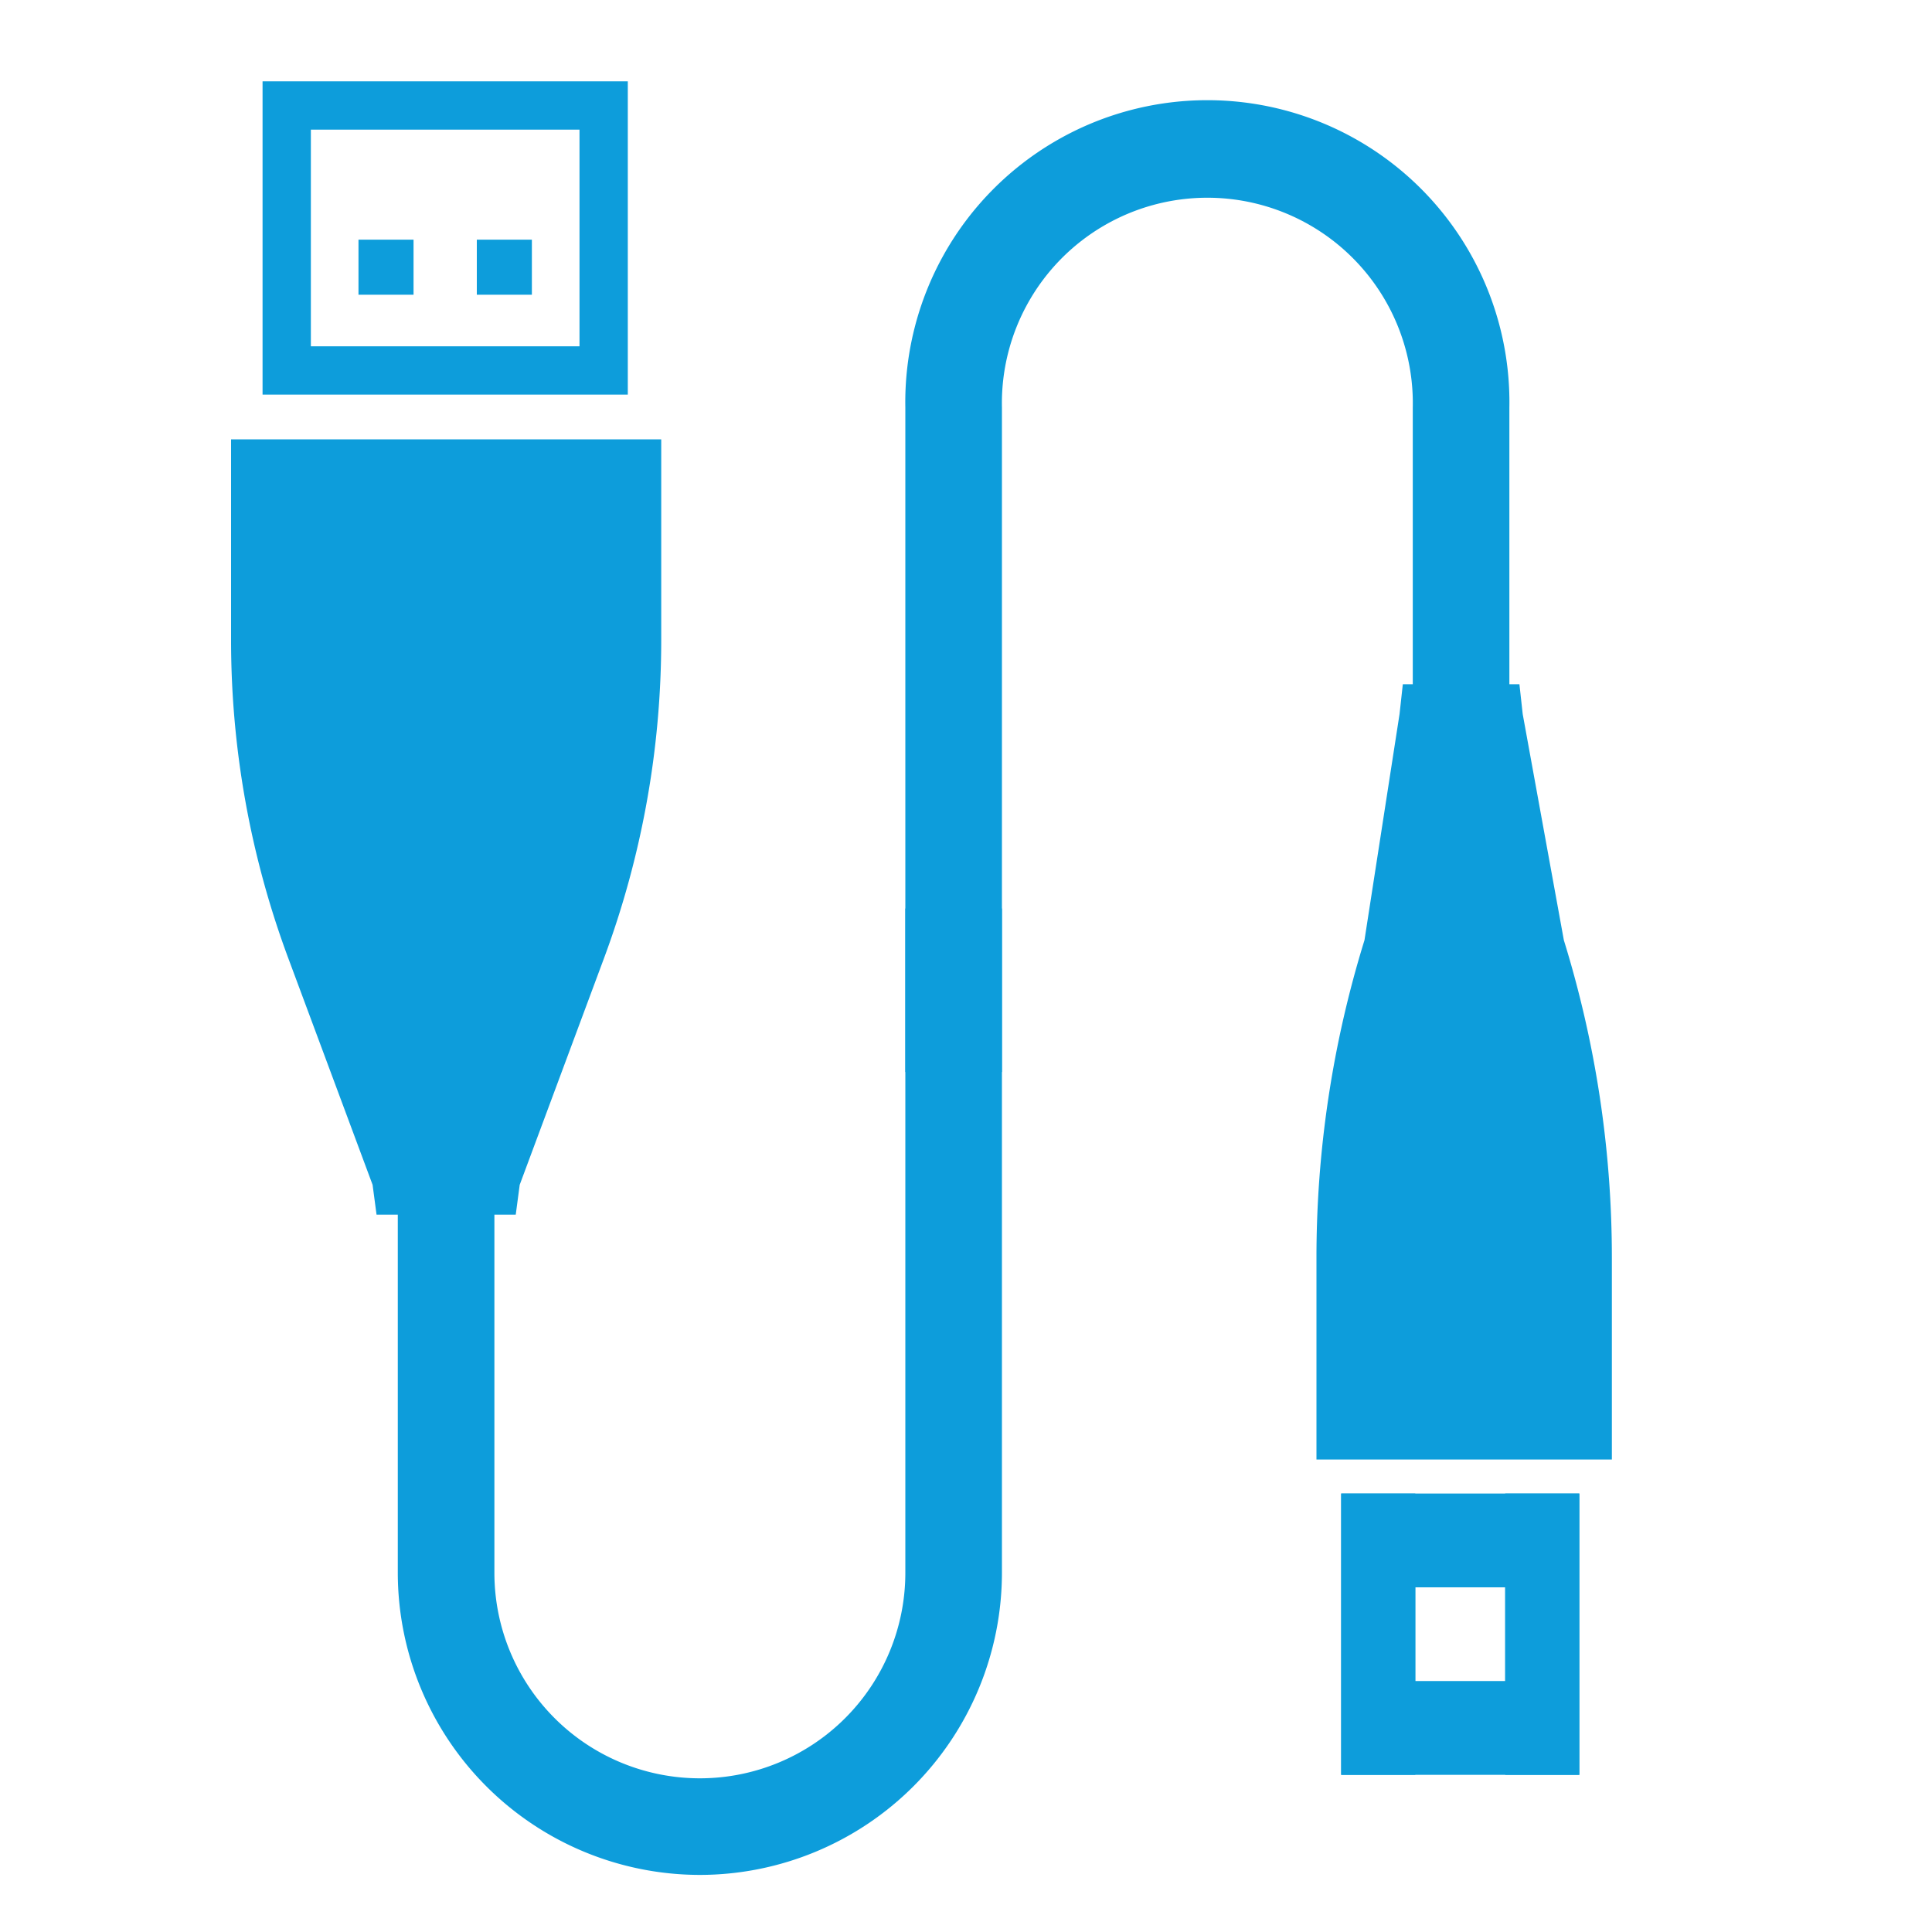
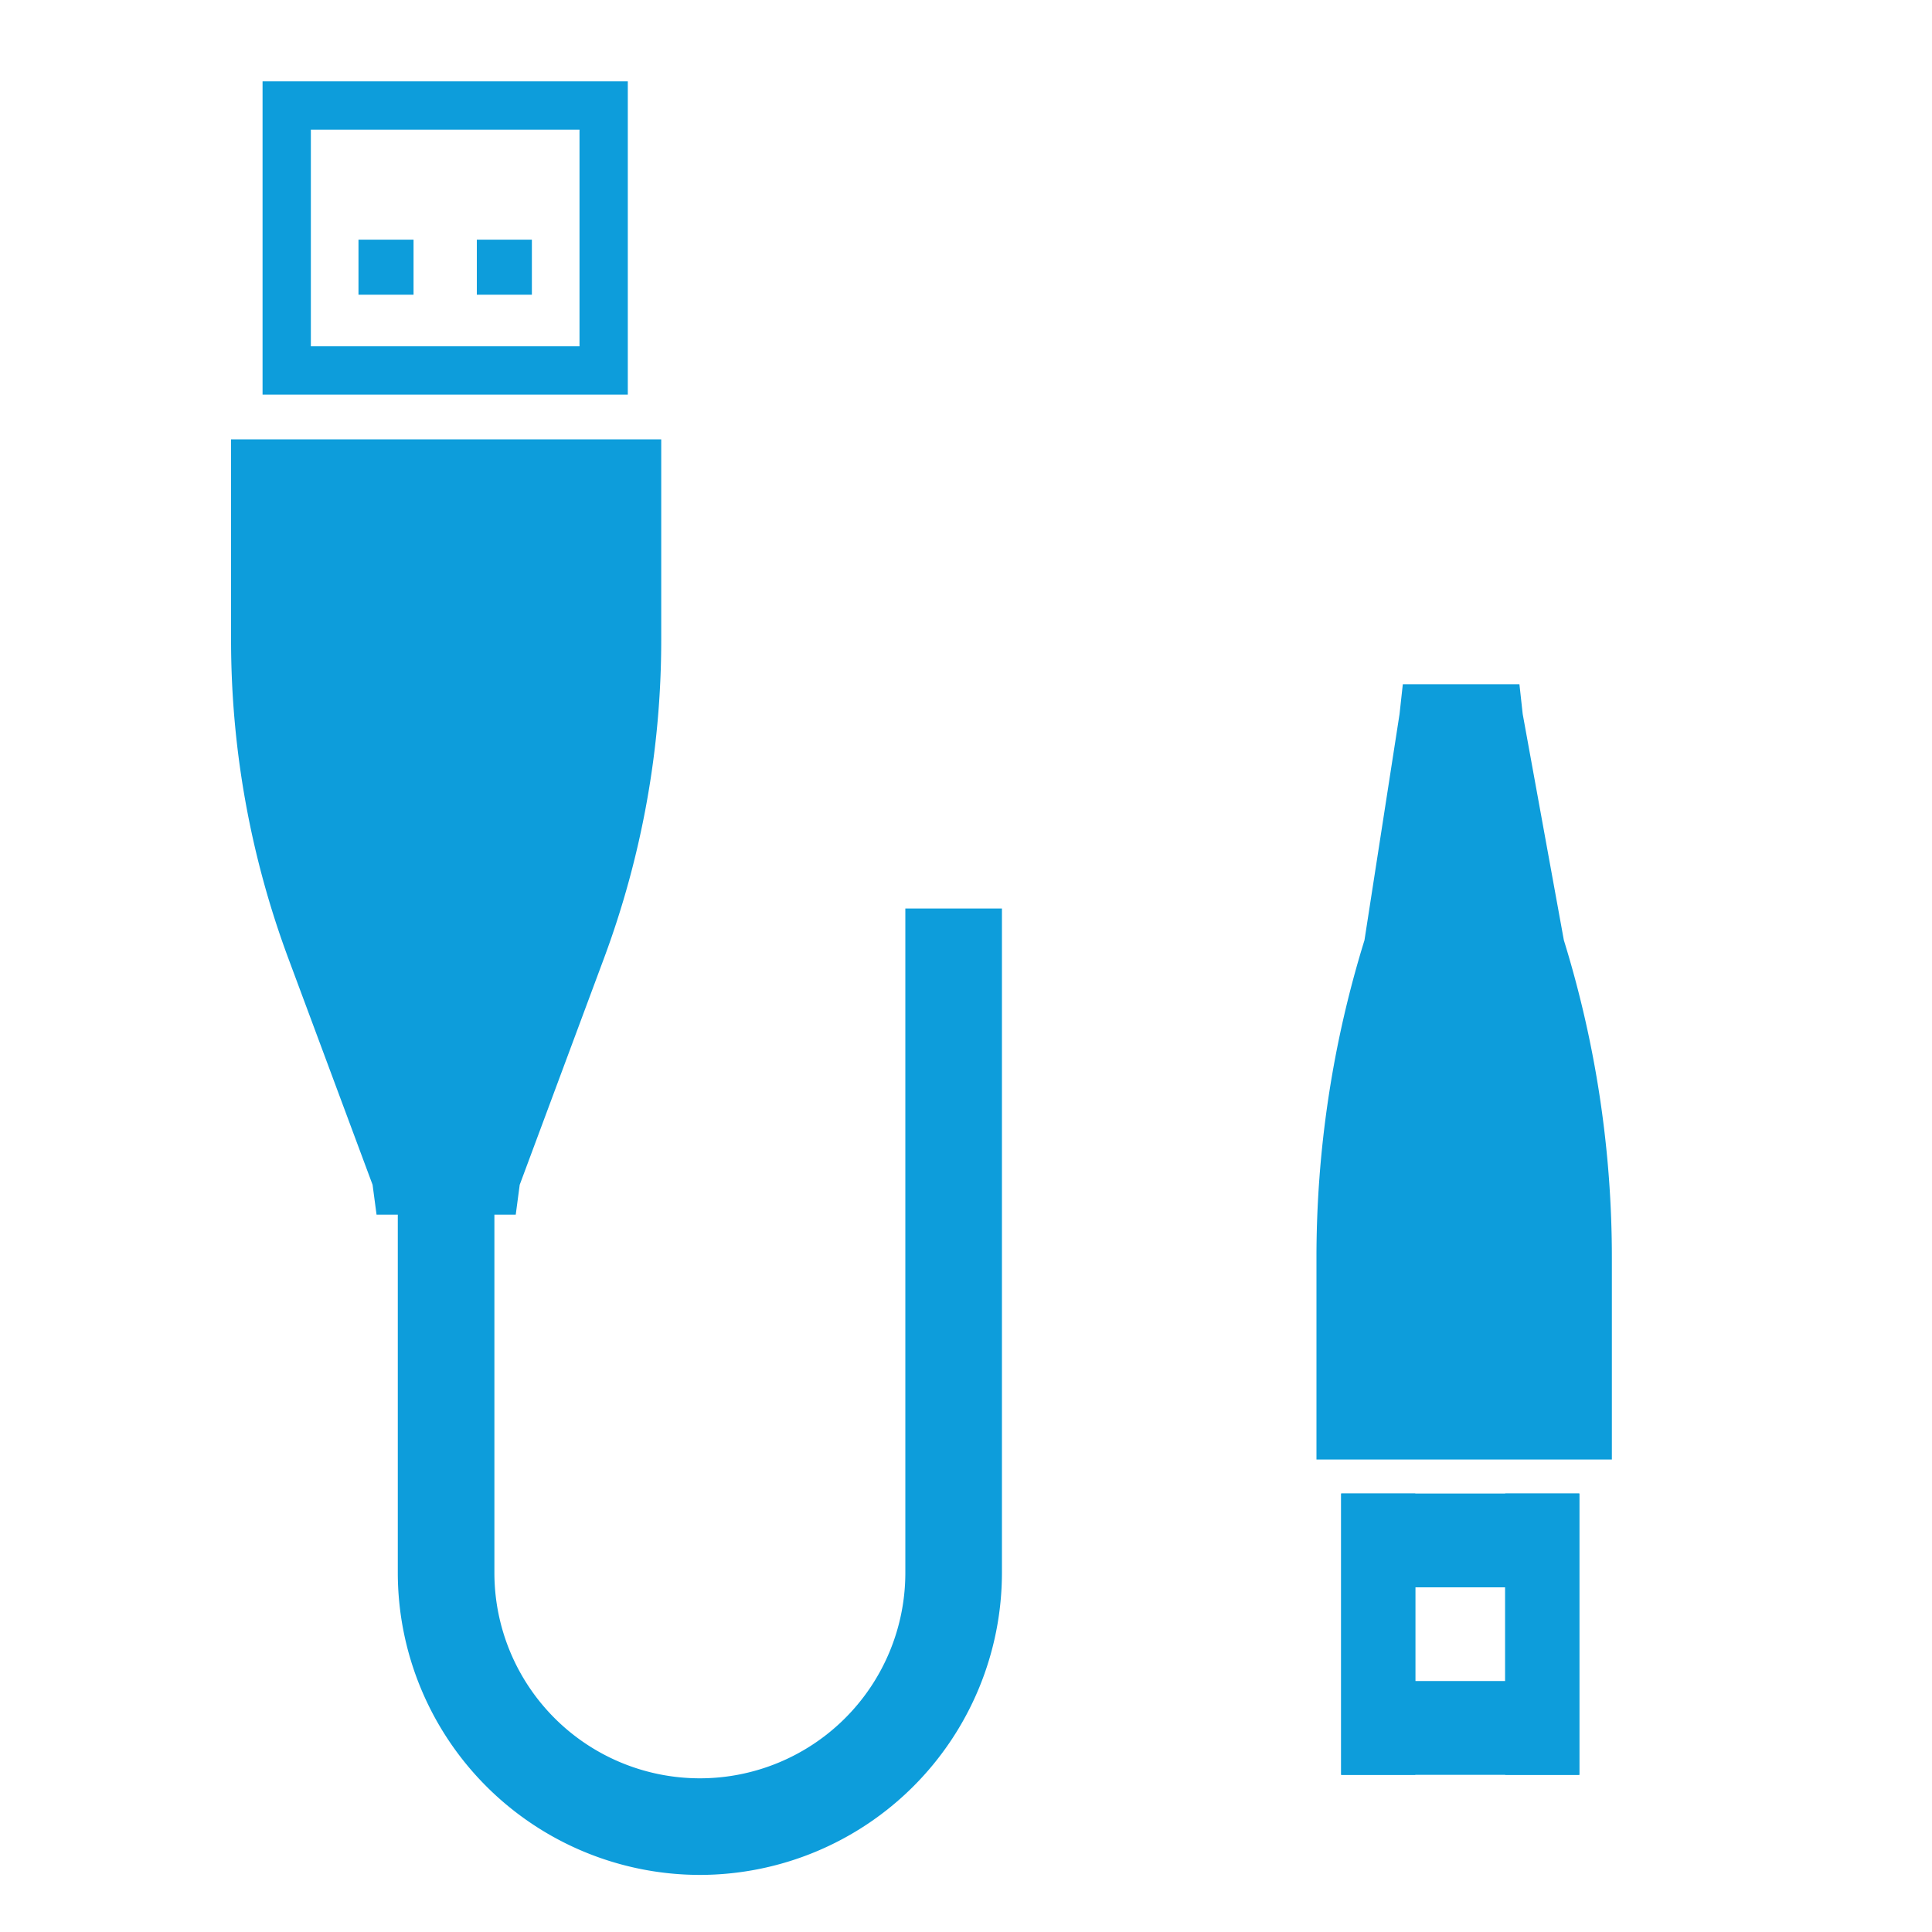
<svg xmlns="http://www.w3.org/2000/svg" width="20" height="20" viewBox="0 0 20 20">
  <defs>
    <style>.cls-1{fill:#0d9ddb}</style>
  </defs>
  <g id="Layer_2" data-name="Layer 2">
    <path class="cls-1" d="M4.881,4.548H2.392v2.08a9.449,9.449,0,0,0,.594,3.296l.871,2.341.041.309H5.339l.041-.309.871-2.341a9.449,9.449,0,0,0,.594-3.296V4.548Z" />
    <path class="cls-1" d="M14.906,15.109h1.78v-2.08a11.105,11.105,0,0,0-.497-3.296l-.426-2.341-.034-.309H14.522l-.034.309-.363,2.341a11.105,11.105,0,0,0-.497,3.296v2.08Z" />
    <path class="cls-1" d="M7.245,19.409a3.13,3.13,0,0,1-3.127-3.127V12.164h1v4.118a2.127,2.127,0,1,0,4.254,0V9.405h1v6.876A3.13,3.13,0,0,1,7.245,19.409Z" />
    <path class="cls-1" d="M6.499,4.085H2.718V.842H6.499Zm-3.281-.5H5.999V1.342H3.218Z" />
    <g>
      <rect class="cls-1" x="3.711" y="2.481" width=".57" height=".57" />
      <rect class="cls-1" x="4.936" y="2.481" width=".57" height=".57" />
    </g>
-     <path class="cls-1" d="M10.372,11.097h-1V4.22a3.127,3.127,0,1,1,6.253,0V8.338h-1V4.22a2.127,2.127,0,1,0-4.253,0Z" />
    <polygon class="cls-1" points="13.884 15.461 13.884 18.373 14.651 18.373 14.651 16.432 15.582 16.432 15.582 18.373 16.349 18.373 16.349 15.461 13.884 15.461" />
    <polygon class="cls-1" points="16.349 18.373 16.349 15.461 15.582 15.461 15.582 17.402 14.651 17.402 14.651 15.461 13.884 15.461 13.884 18.373 16.349 18.373" />
  </g>
</svg>